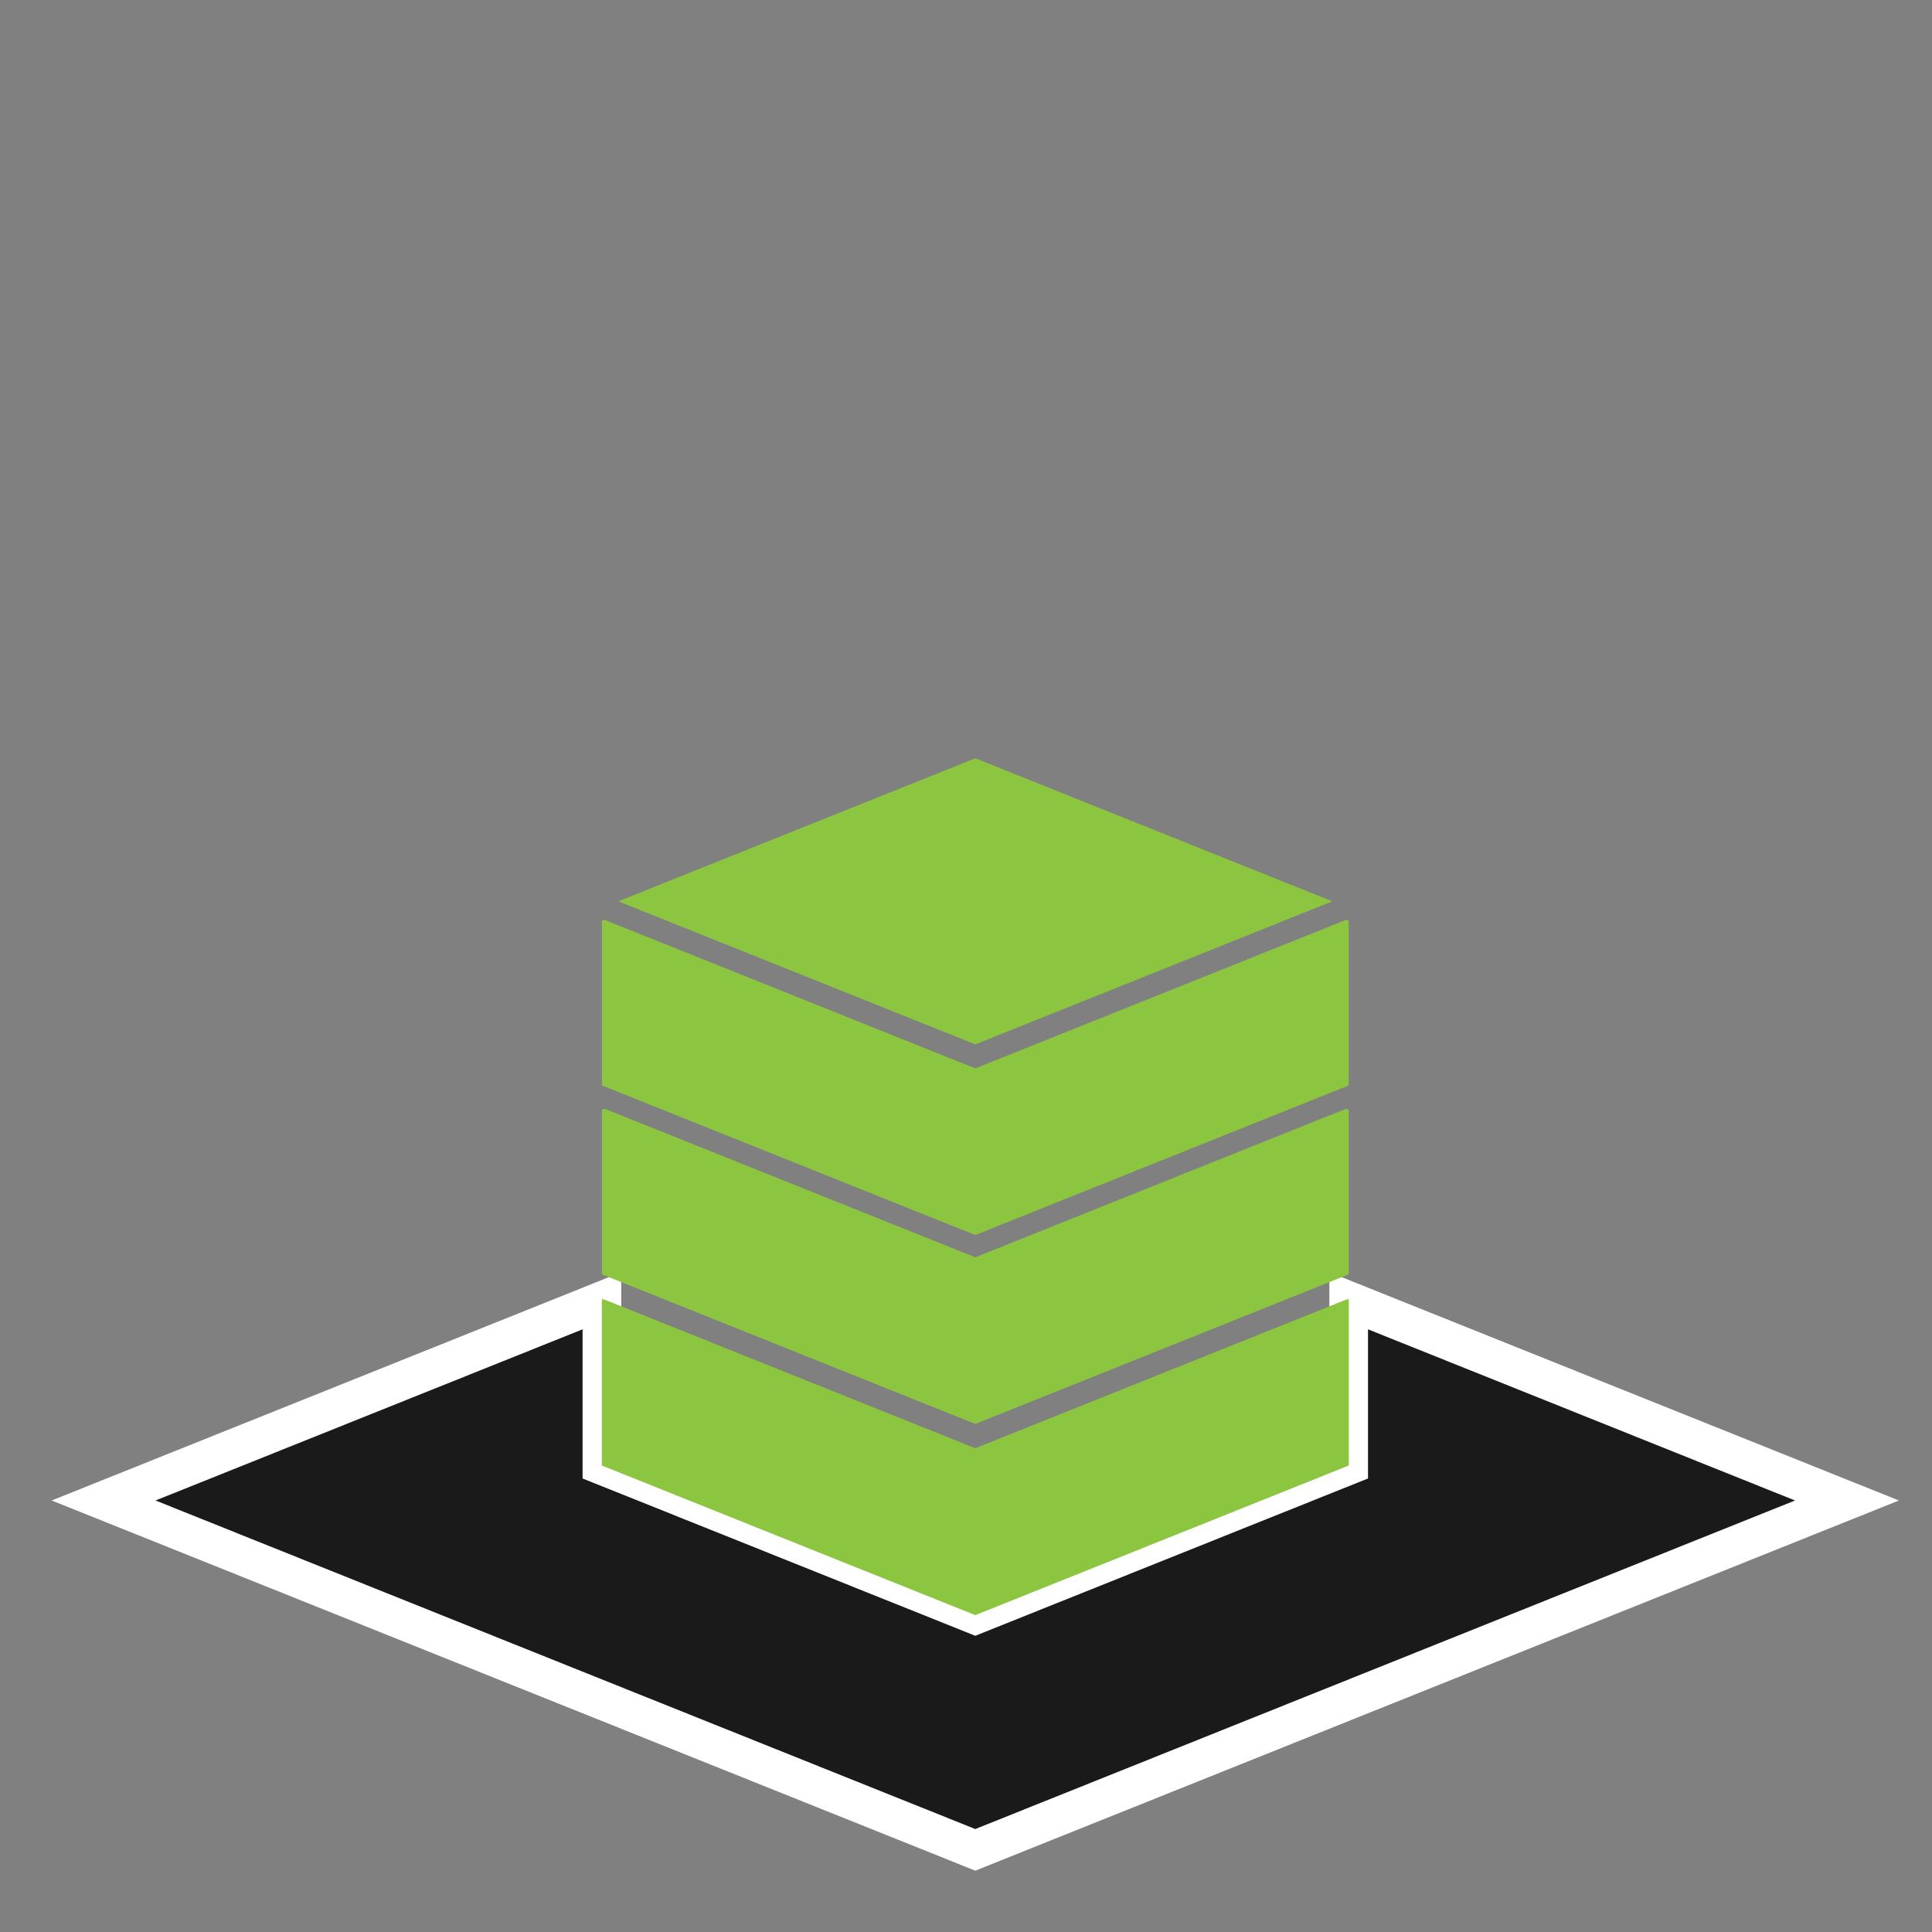
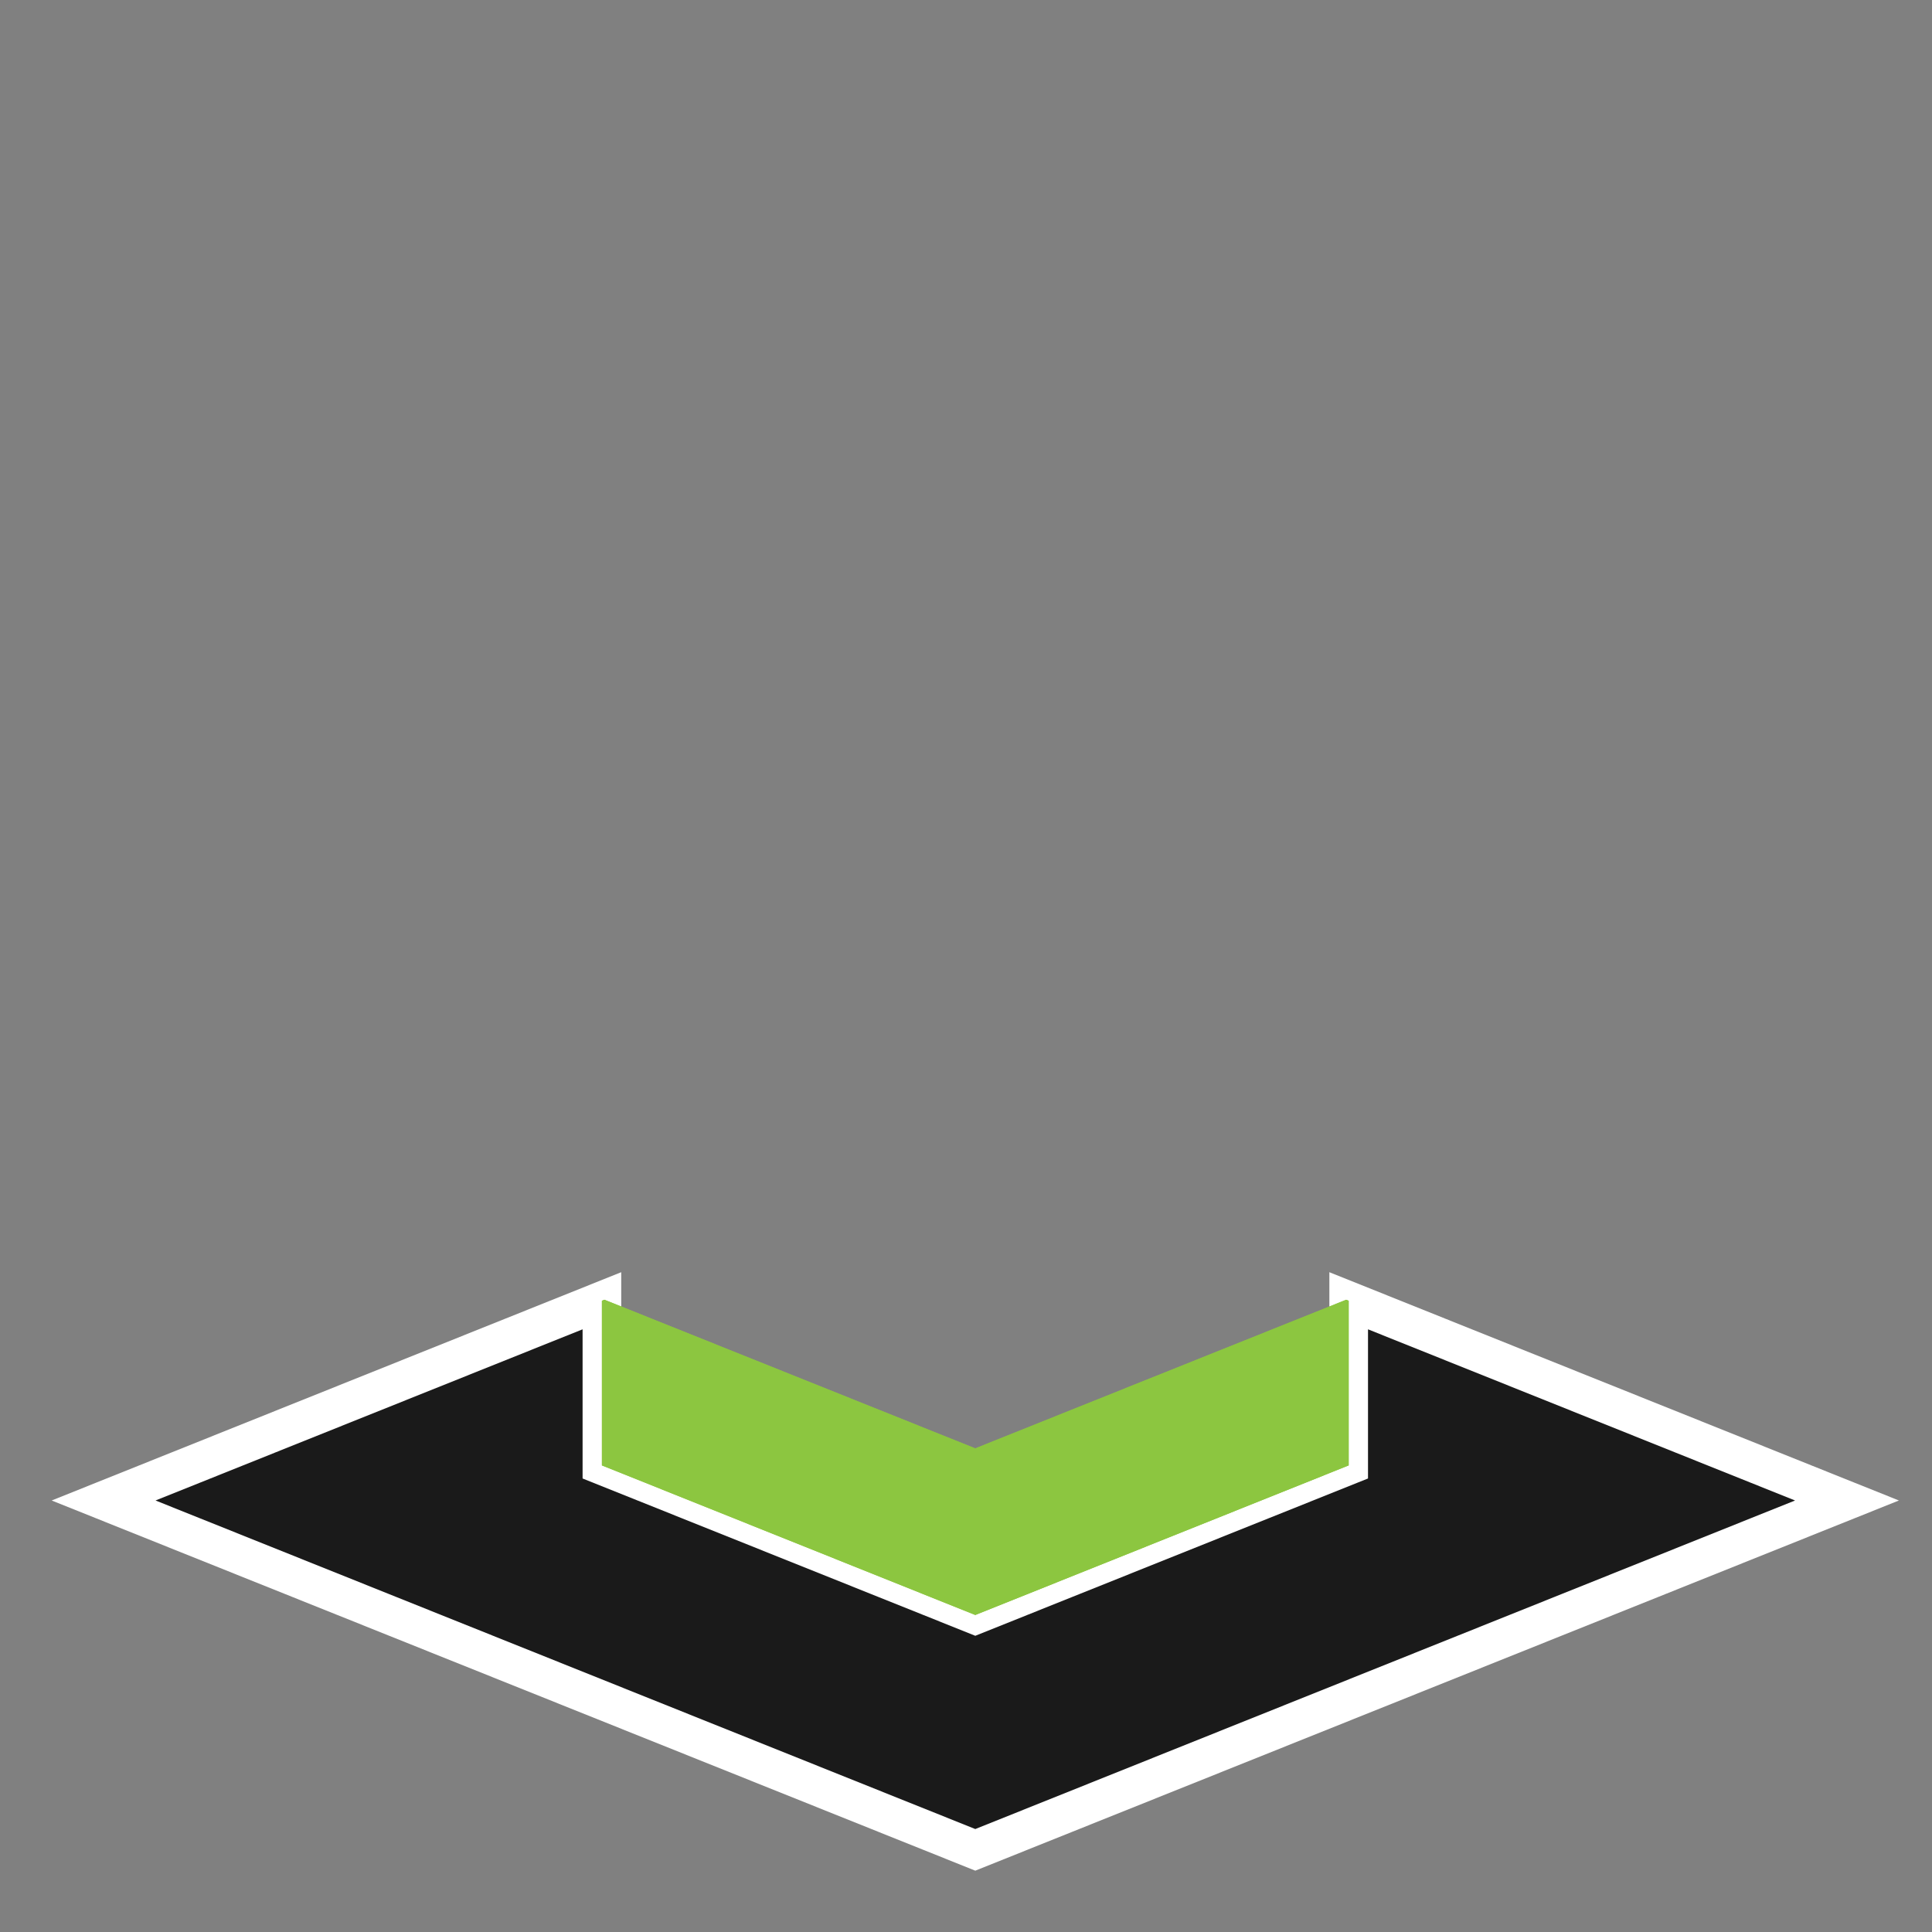
<svg xmlns="http://www.w3.org/2000/svg" version="1.1" id="Layer_1" x="0px" y="0px" width="300px" height="300px" viewBox="0 0 300 300" enable-background="new 0 0 300 300" xml:space="preserve">
  <rect x="0" y="0" width="300" height="300" fill="#808080" stroke="none" />
  <polygon fill="#1A1A1A" stroke="#FFFFFF" stroke-width="6" stroke-miterlimit="10" points="209.424,201.981 209.424,227.547   151.443,250.773 93.464,227.547 93.464,201.981 16.088,232.995 151.443,287.245 286.8,232.995 " />
-   <polygon fill="#8CC640" points="209.424,201.668 209.032,201.825 209.424,201.981 " />
-   <polygon fill="#8CC640" points="93.464,201.668 93.464,201.981 93.855,201.824 " />
-   <polygon fill="#8CC640" points="151.443,191.773 209.424,168.547 209.424,142.981 209.032,142.825 151.443,165.903 93.855,142.824   93.464,142.981 93.464,168.547 " />
-   <polygon fill="#8CC640" points="151.443,221.107 209.424,197.881 209.424,172.315 209.032,172.159 151.443,195.237 93.855,172.158   93.464,172.315 93.464,197.881 " />
  <polygon fill="#8CC640" points="151.443,250.774 209.424,227.548 209.424,201.982 209.032,201.826 151.443,224.904 93.855,201.825   93.464,201.982 93.464,227.548 " />
  <polygon fill="#8CC640" points="151.443,250.774 209.424,227.548 209.424,201.982 209.032,201.826 151.443,224.904 93.855,201.825   93.464,201.982 93.464,227.548 " />
-   <polygon fill="#8CC640" points="96.019,139.957 151.443,162.172 206.869,139.957 151.443,117.742 " />
</svg>